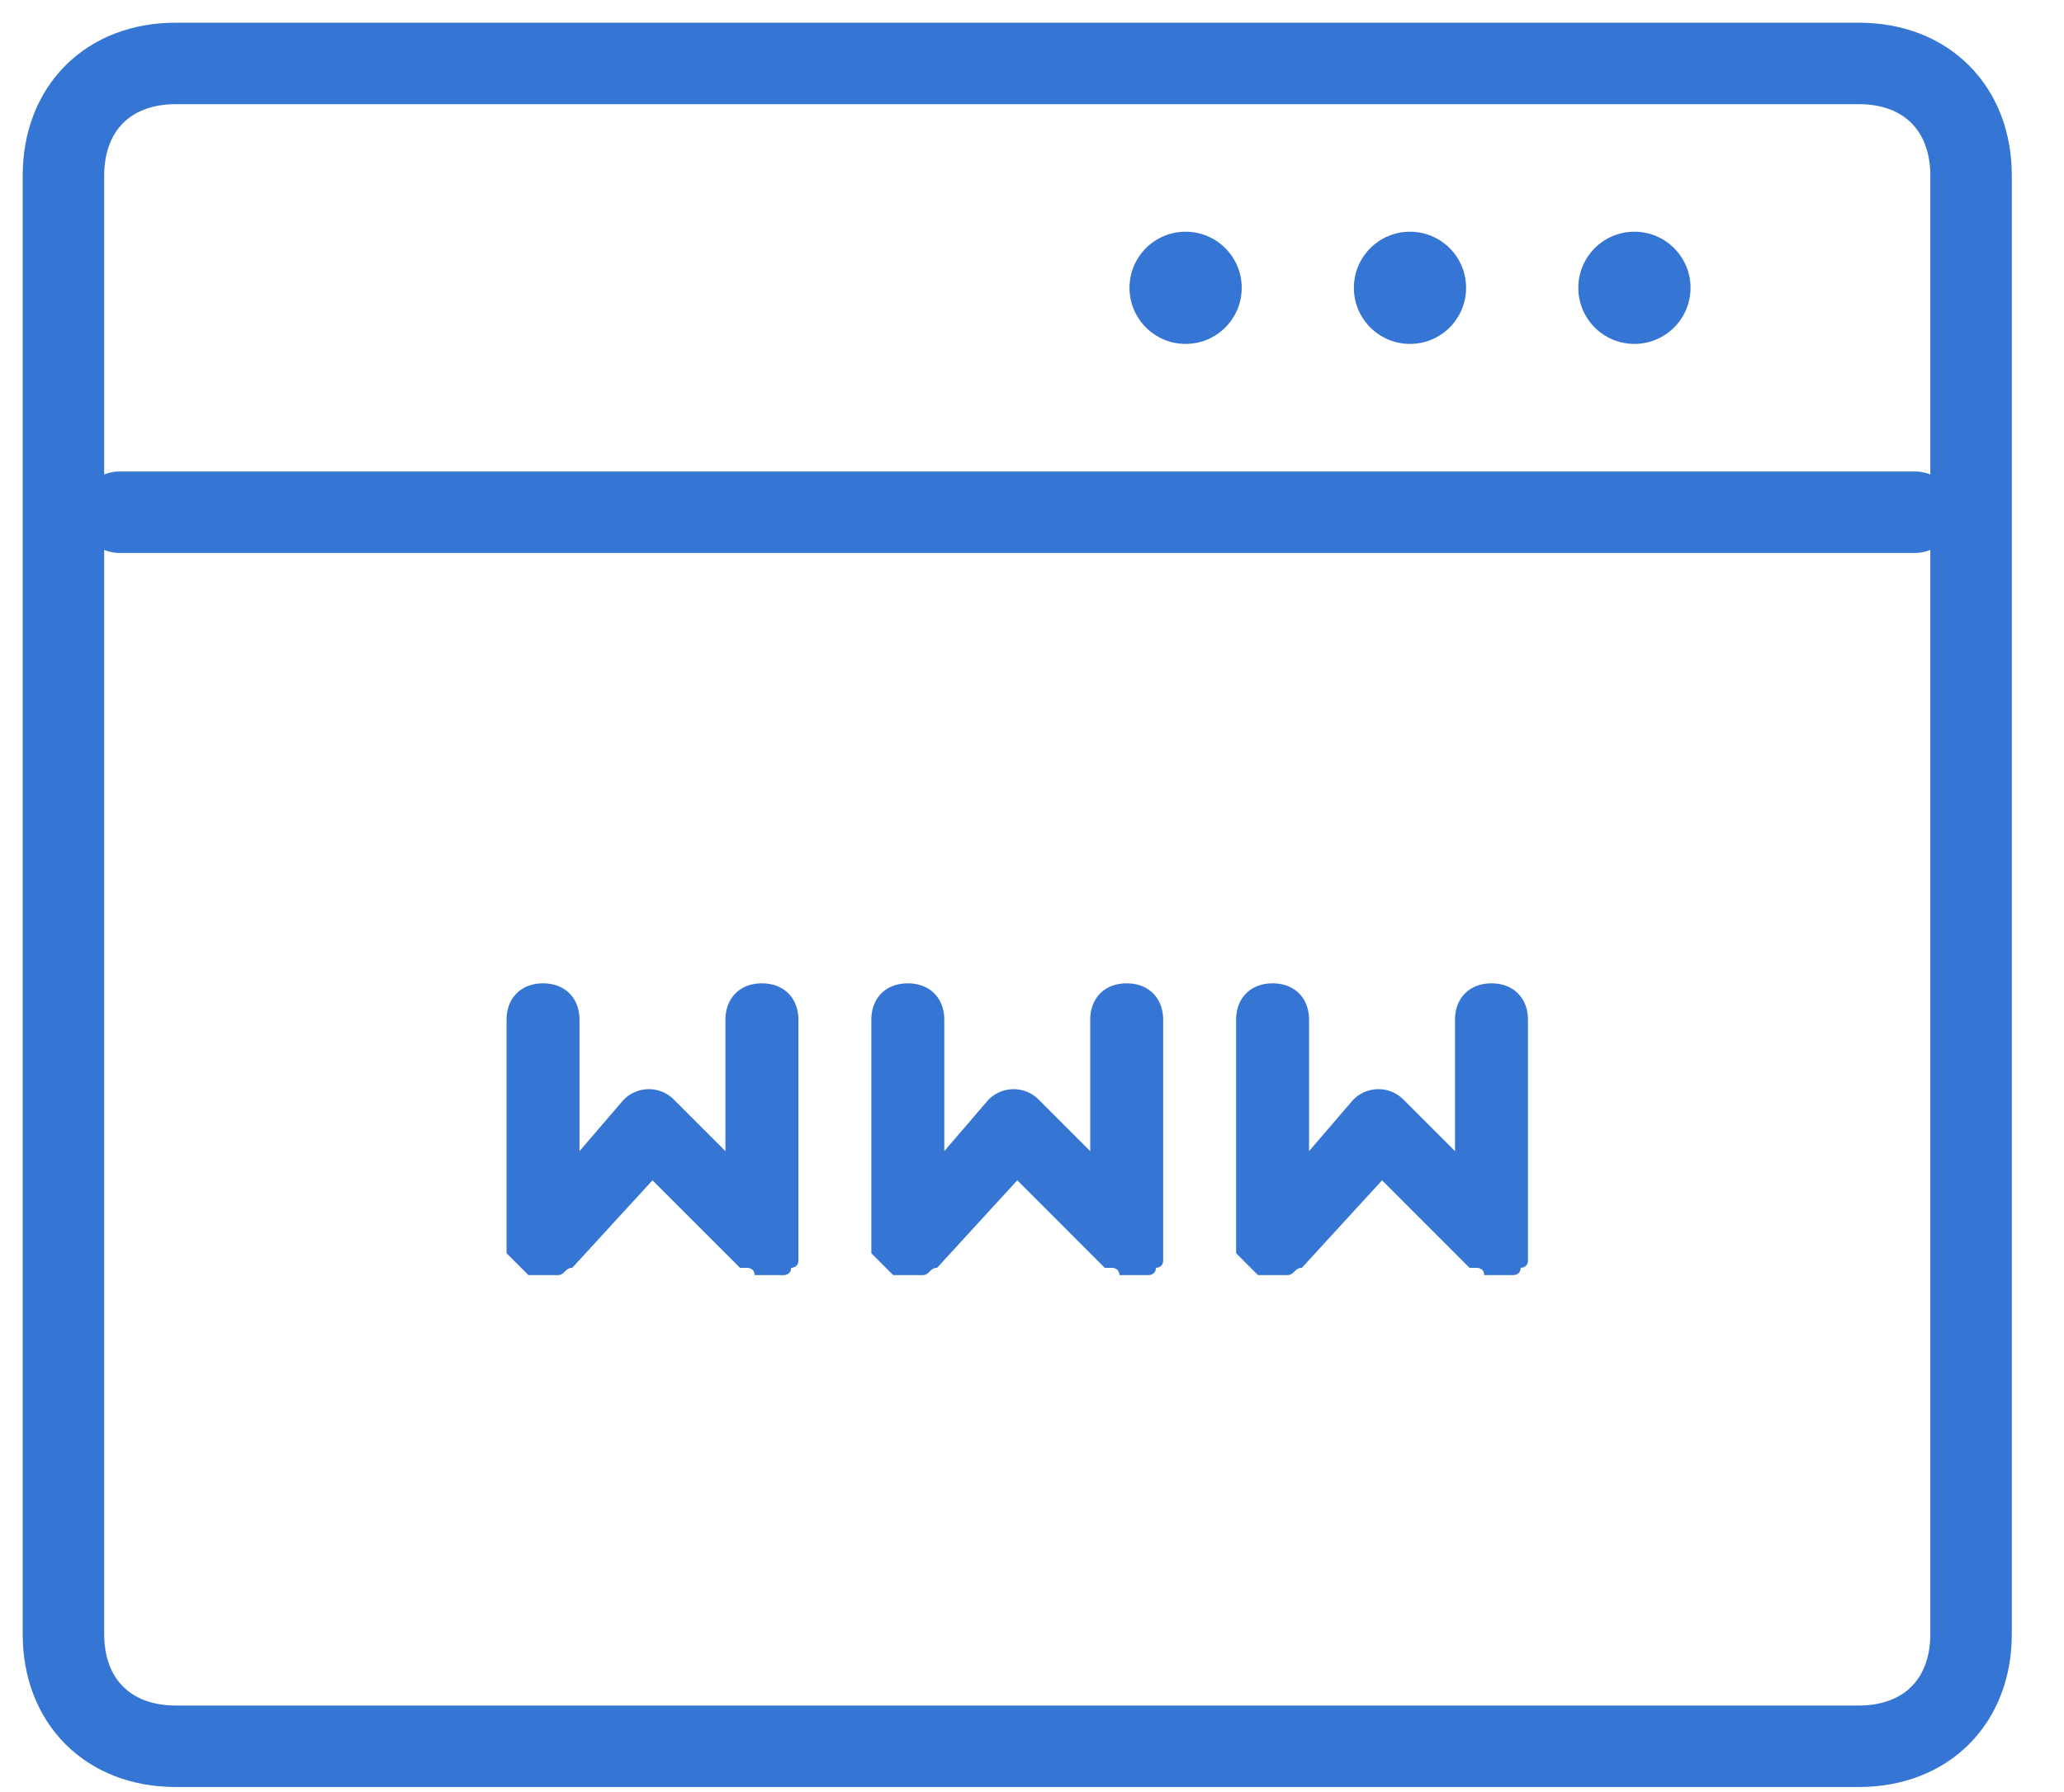
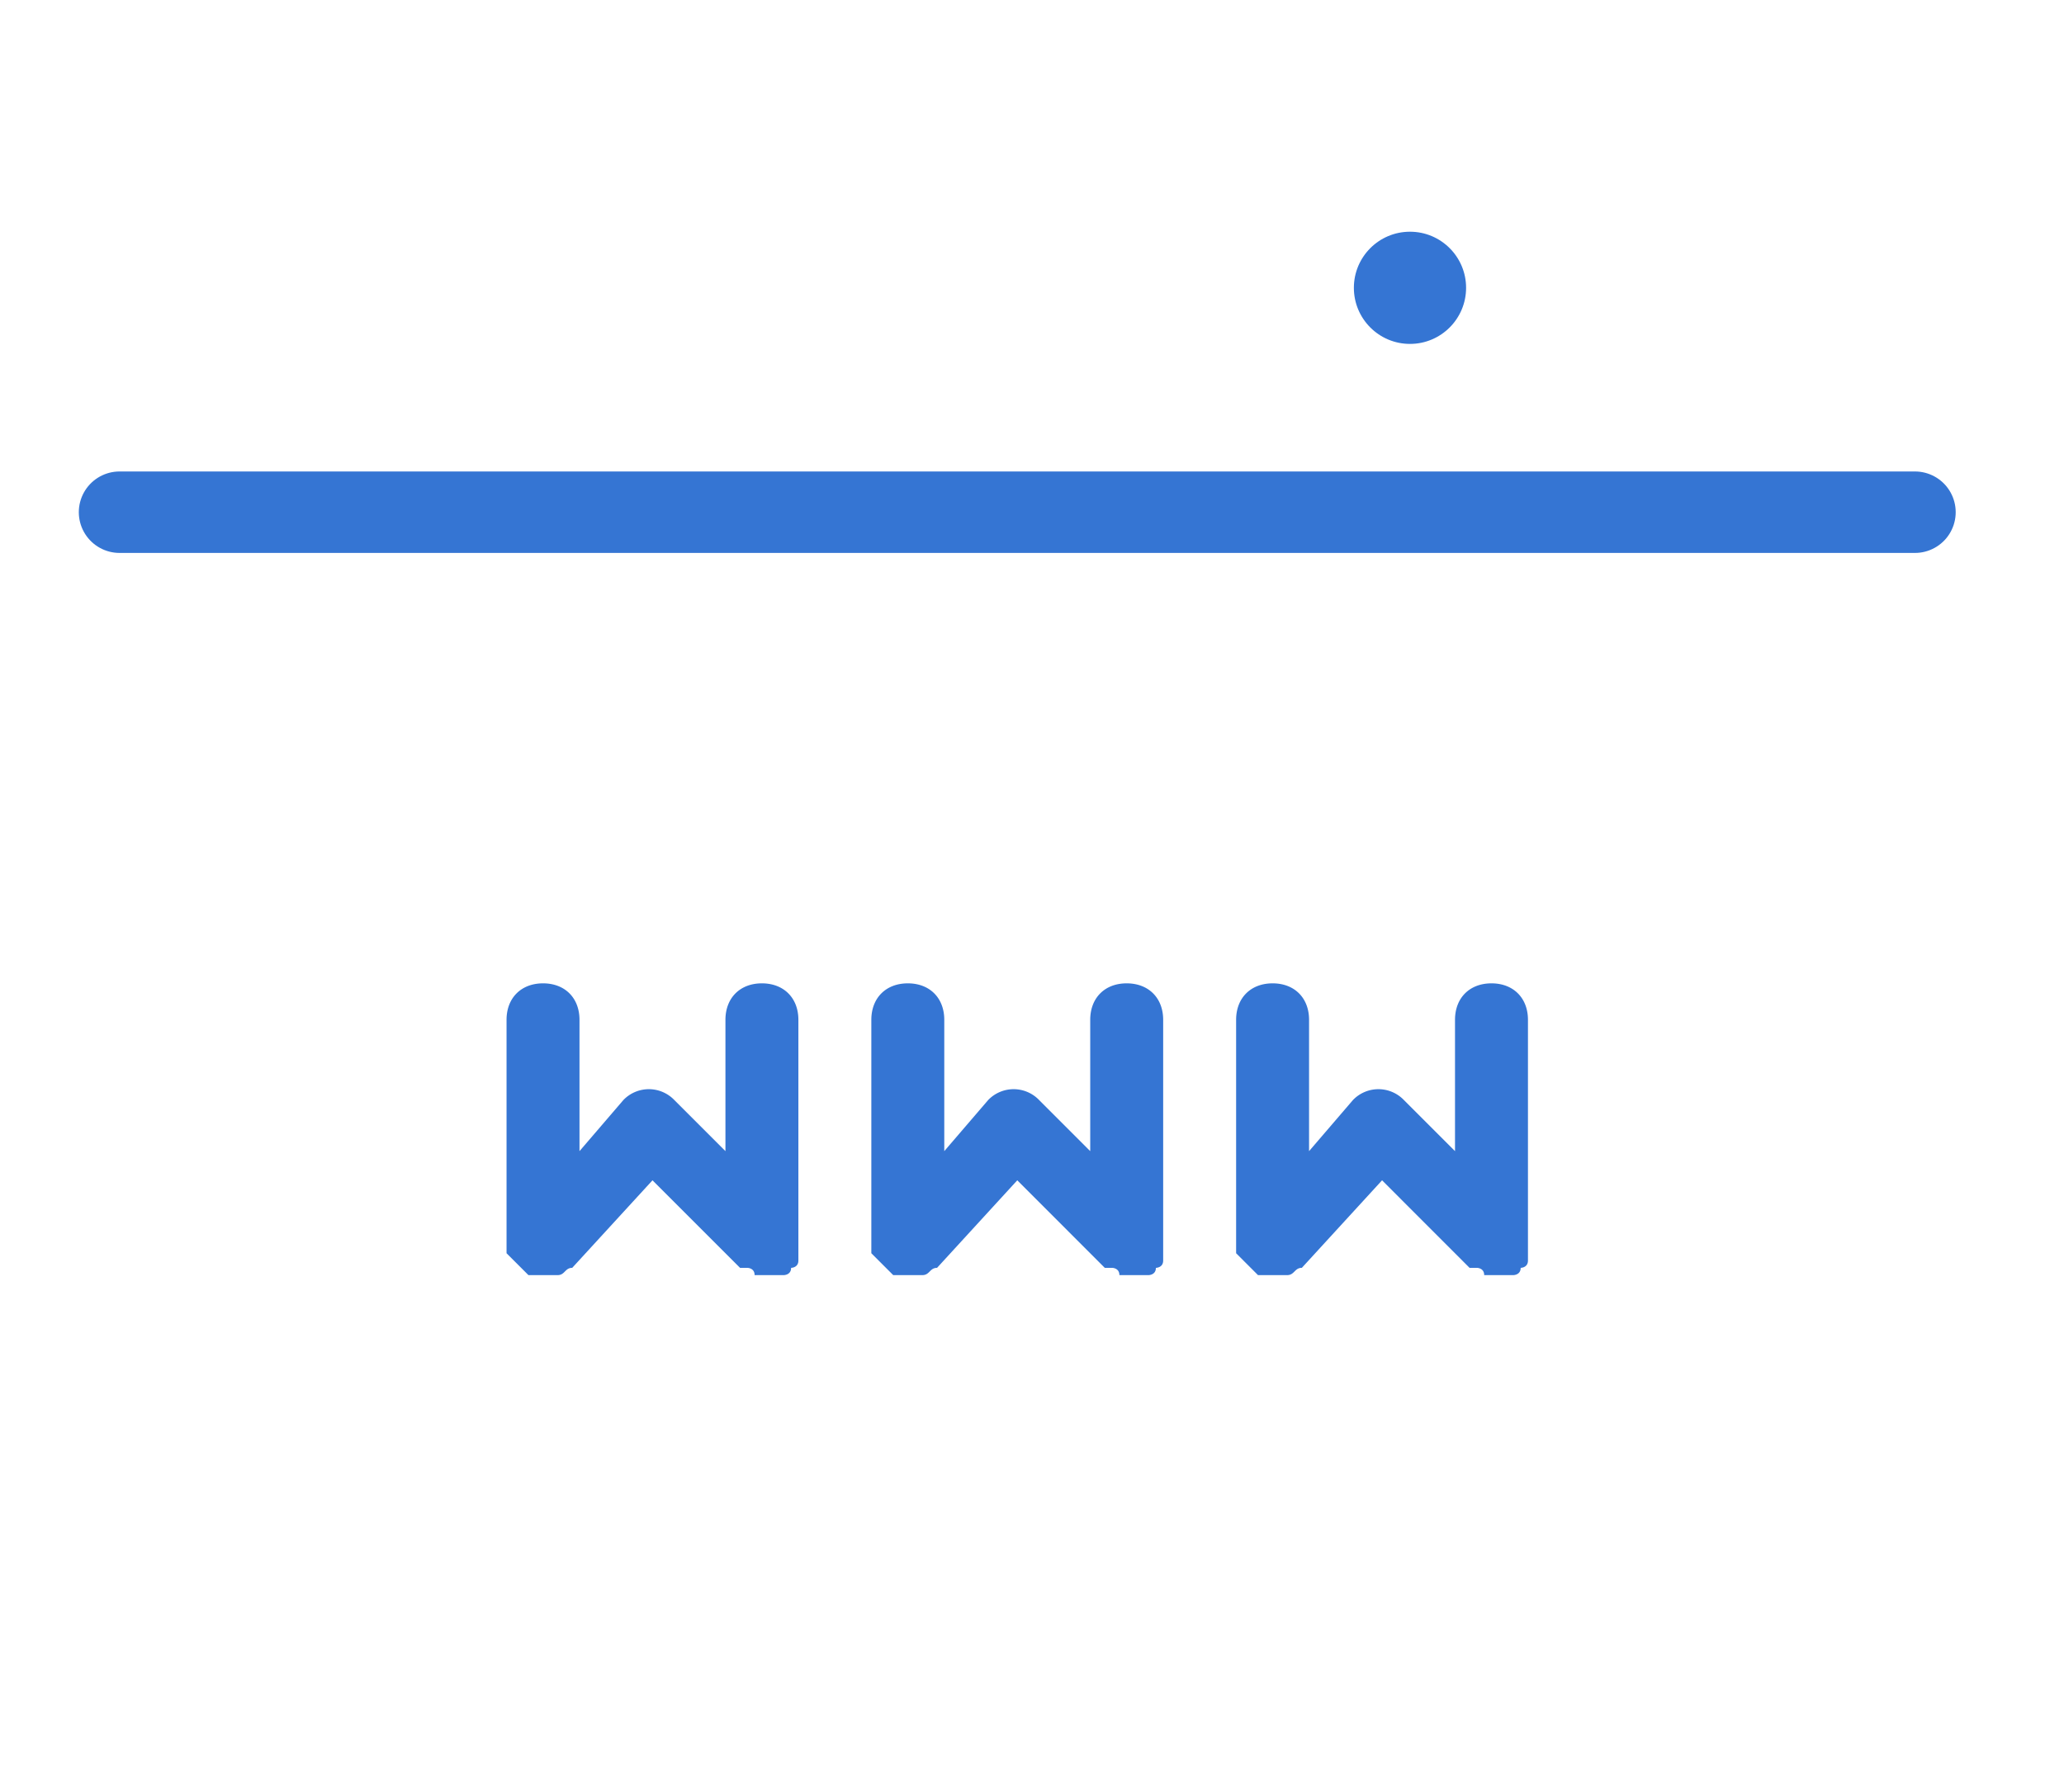
<svg xmlns="http://www.w3.org/2000/svg" width="38" height="33" viewBox="0 0 38 33">
  <title>2C6635DD-255E-4F51-8A07-F70197BE474C@2x</title>
  <g id="Page-1" fill="none" fill-rule="evenodd">
    <g id="Mobile-6" transform="translate(-7 -1958)">
      <g id="Plan-Selector" transform="translate(0 936)">
        <g id="Features" transform="translate(8 712)">
          <g id="Group-3" transform="translate(0 301)">
            <g id="Www" transform="translate(0 10)">
              <g id="Layer_1">
-                 <path d="M33.223 31.157H2.234c-1.24 0-2.066-.826-2.066-2.066V2.234C.168.994.994.168 2.234.168h30.99c1.239 0 2.065.826 2.065 2.066v26.857c0 1.24-.826 2.066-2.066 2.066z" id="XMLID_1167_" stroke="#3575D3" stroke-width="1.5" stroke-linecap="round" stroke-linejoin="round" />
                <path d="M13.027 17.108c-.402 0-.671.269-.671.672v2.418l-.94-.94a.65.65 0 0 0-.94 0l-.807.94V17.78c0-.403-.268-.672-.671-.672s-.672.269-.672.672v4.298l.403.403h.538c.134 0 .134-.134.268-.134l1.478-1.612 1.612 1.612h.134s.134 0 .134.134h.537s.135 0 .135-.134c0 0 .134 0 .134-.135V17.78c0-.403-.269-.672-.672-.672zm6.716 0c-.403 0-.671.269-.671.672v2.418l-.94-.94a.65.65 0 0 0-.94 0l-.807.94V17.78c0-.403-.268-.672-.671-.672s-.672.269-.672.672v4.298l.403.403h.537c.135 0 .135-.134.27-.134l1.477-1.612 1.611 1.612h.135s.134 0 .134.134h.537s.135 0 .135-.134c0 0 .134 0 .134-.135V17.78c0-.403-.269-.672-.672-.672zm6.717 0c-.404 0-.672.269-.672.672v2.418l-.94-.94a.65.65 0 0 0-.94 0l-.807.94V17.78c0-.403-.268-.672-.671-.672s-.672.269-.672.672v4.298l.403.403h.537c.135 0 .135-.134.27-.134l1.477-1.612 1.611 1.612h.135s.134 0 .134.134h.537s.135 0 .135-.134c0 0 .134 0 .134-.135V17.78c0-.403-.269-.672-.672-.672z" id="Shape" fill="#3575D3" fill-rule="nonzero" />
-                 <circle id="Oval" fill="#3575D3" fill-rule="nonzero" cx="29.091" cy="4.3" r="1.033" />
                <circle id="Oval" fill="#3575D3" fill-rule="nonzero" cx="24.959" cy="4.3" r="1.033" />
-                 <circle id="Oval" fill="#3575D3" fill-rule="nonzero" cx="20.828" cy="4.3" r="1.033" />
                <path d="M1.201 8.432h33.055" id="Shape" stroke="#3575D3" stroke-width="1.5" stroke-linecap="round" stroke-linejoin="round" />
              </g>
            </g>
          </g>
        </g>
      </g>
    </g>
  </g>
</svg>